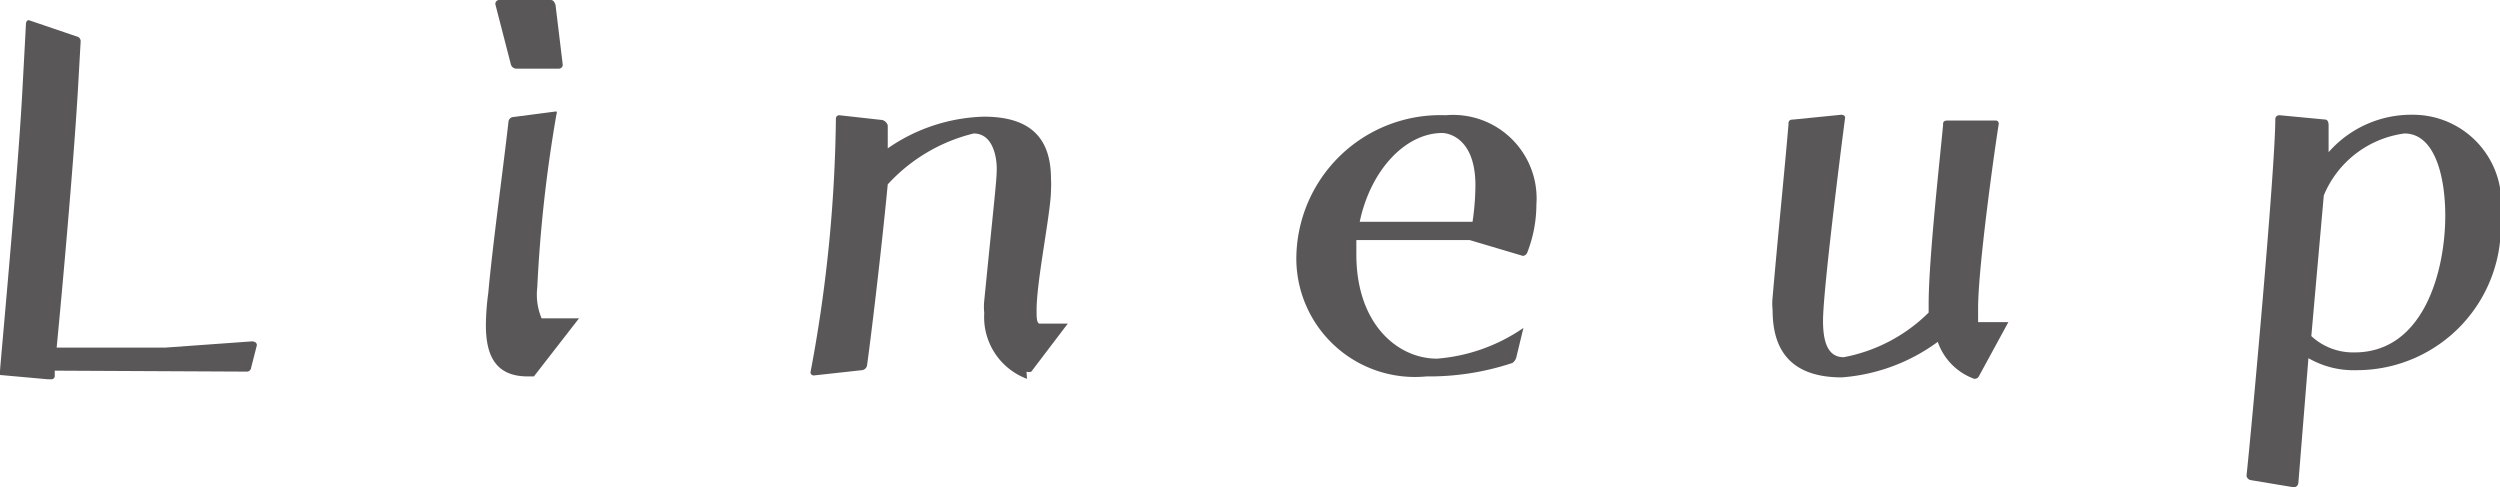
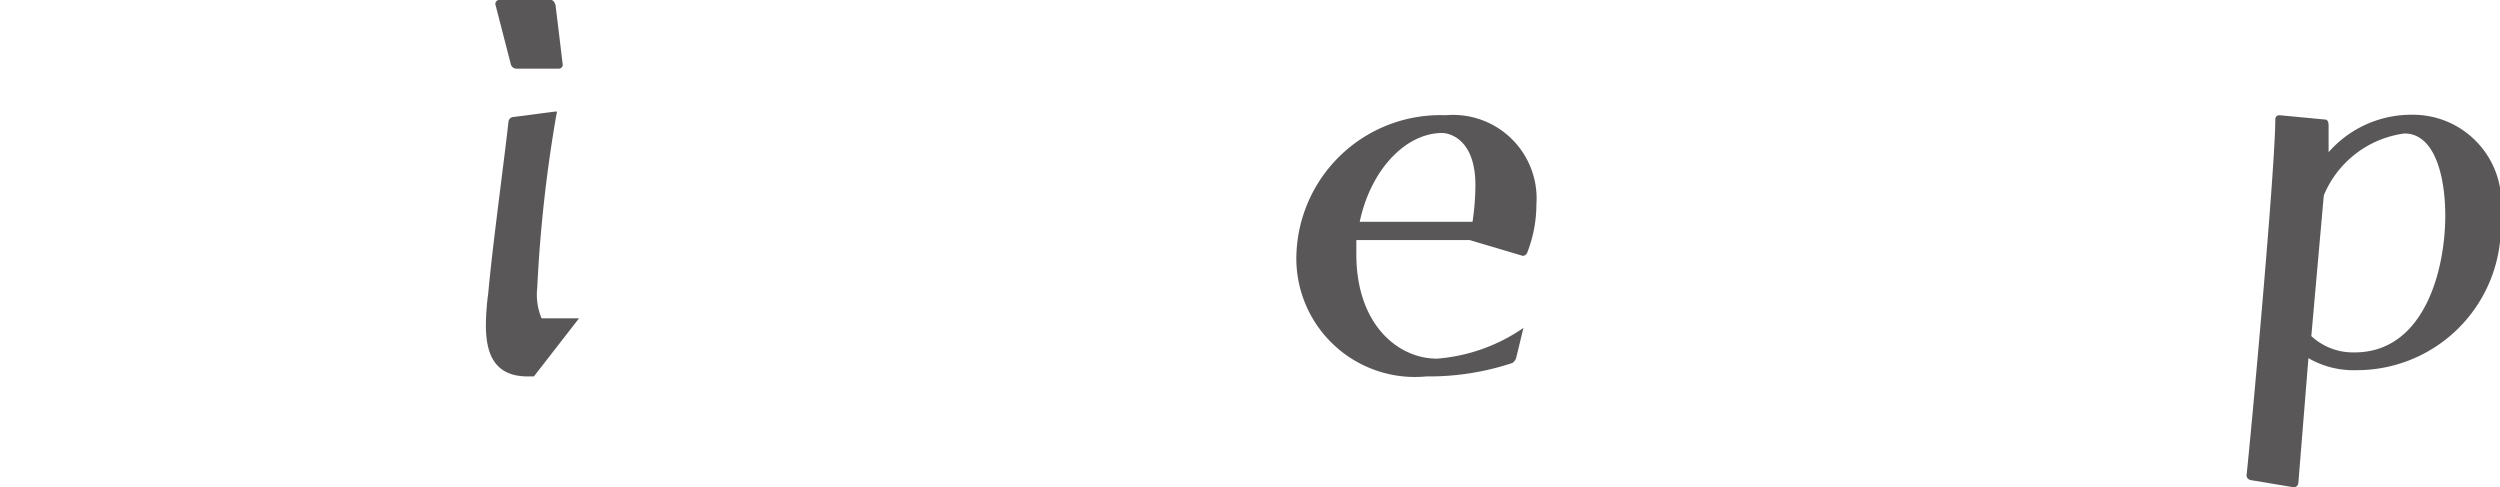
<svg xmlns="http://www.w3.org/2000/svg" viewBox="0 0 52.07 10.15">
  <defs>
    <style>.cls-1{fill:#595757;}</style>
  </defs>
  <g id="レイヤー_2" data-name="レイヤー 2">
    <g id="デザイン">
-       <path class="cls-1" d="M1.14,7.72v.1a.07.07,0,0,1-.07.08H1l-1-.09A.09.09,0,0,1,0,7.72v0C.05,7.1.36,3.77.46,2,.5,1.25.53.72.54.5c0,0,0-.08.06-.08h0l1,.34a.1.1,0,0,1,.08.1L1.62,1.92c-.1,1.65-.33,4.18-.44,5.32l2.26,0,1.81-.13s.1,0,.1.08h0l-.12.47a.09.09,0,0,1-.08.08Z" />
      <path class="cls-1" d="M11.12,7.84s-.08,0-.13,0h0c-.7,0-.87-.48-.87-1.07a5.29,5.29,0,0,1,.05-.67c.09-1,.32-2.66.42-3.56a.11.11,0,0,1,.08-.1l.92-.12h0a.06.06,0,0,1,0,.06v0a29.08,29.08,0,0,0-.4,3.61,1.28,1.28,0,0,0,.09.64l.78,0s0,0,0,0a.06.06,0,0,1,0,0Zm-.36-6.41a.12.12,0,0,1-.12-.09L10.32.1v0A.08.08,0,0,1,10.39,0h1.08c.06,0,.08.05.1.1l.15,1.24a.08.08,0,0,1-.08.09Z" />
-       <path class="cls-1" d="M21.39,7.89a1.37,1.37,0,0,1-.89-1.37,1.23,1.23,0,0,1,0-.26c.22-2.21.26-2.51.26-2.75s-.08-.73-.48-.73a3.57,3.57,0,0,0-1.79,1.06c-.15,1.56-.37,3.34-.43,3.76a.12.12,0,0,1-.11.11l-1,.11h0a.07.07,0,0,1-.07-.06,30,30,0,0,0,.53-5.29h0a.07.07,0,0,1,.07-.07l.9.1a.17.17,0,0,1,.11.11c0,.1,0,.27,0,.48a3.68,3.68,0,0,1,2-.66c1,0,1.4.47,1.4,1.3a1.93,1.93,0,0,1,0,.23c0,.45-.3,1.88-.3,2.5,0,.15,0,.24.05.28h.6s0,0,0,0v0l-.76,1a.14.14,0,0,1-.1,0Z" />
      <path class="cls-1" d="M31.58,7.45a.21.21,0,0,1-.08.11,5.49,5.49,0,0,1-1.79.28A2.47,2.47,0,0,1,27,5.4a3,3,0,0,1,3.11-3A1.74,1.74,0,0,1,32,4.26a2.77,2.77,0,0,1-.19,1,.11.11,0,0,1-.09.07h0L30.61,5H28.25c0,.07,0,.15,0,.21v.09c0,1.45.86,2.17,1.68,2.17a3.67,3.67,0,0,0,1.8-.64v0s0,0,0,0Zm-.91-2.83a5.38,5.38,0,0,0,.06-.76c0-1-.58-1.09-.69-1.09-.76,0-1.49.76-1.72,1.85Z" />
-       <path class="cls-1" d="M41.22,7.83a.1.1,0,0,1-.1.06,1.25,1.25,0,0,1-.76-.77,3.86,3.86,0,0,1-2,.74c-1.23,0-1.44-.77-1.44-1.4a1.27,1.27,0,0,1,0-.27c.11-1.28.25-2.64.33-3.59,0-.06,0-.11.1-.11l1-.1s.08,0,.08.06h0c-.11.84-.46,3.63-.46,4.23,0,.4.08.76.43.76a3.4,3.4,0,0,0,1.77-.93V6.33c0-.93.24-3.07.3-3.72,0-.06,0-.1.1-.1h1s.06,0,.06.07v0c-.1.63-.43,3-.43,3.84,0,.16,0,.27,0,.29h.57s.06,0,.06,0v0Z" />
      <path class="cls-1" d="M46.88,10a.11.11,0,0,1-.09-.09c.09-.81.6-6.4.6-7.43,0,0,0-.08.09-.08h0l.95.09c.05,0,.07.06.07.12s0,.32,0,.56a2.29,2.29,0,0,1,1.75-.78,1.84,1.84,0,0,1,1.83,2.1,3,3,0,0,1-3,3.22,1.88,1.88,0,0,1-1-.25l-.21,2.6a.1.1,0,0,1-.09.09Zm1.26-3a1.28,1.28,0,0,0,.9.34c1.44,0,1.89-1.69,1.89-2.85,0-.82-.22-1.71-.85-1.71A2.12,2.12,0,0,0,48.4,4.07Z" />
    </g>
  </g>
</svg>